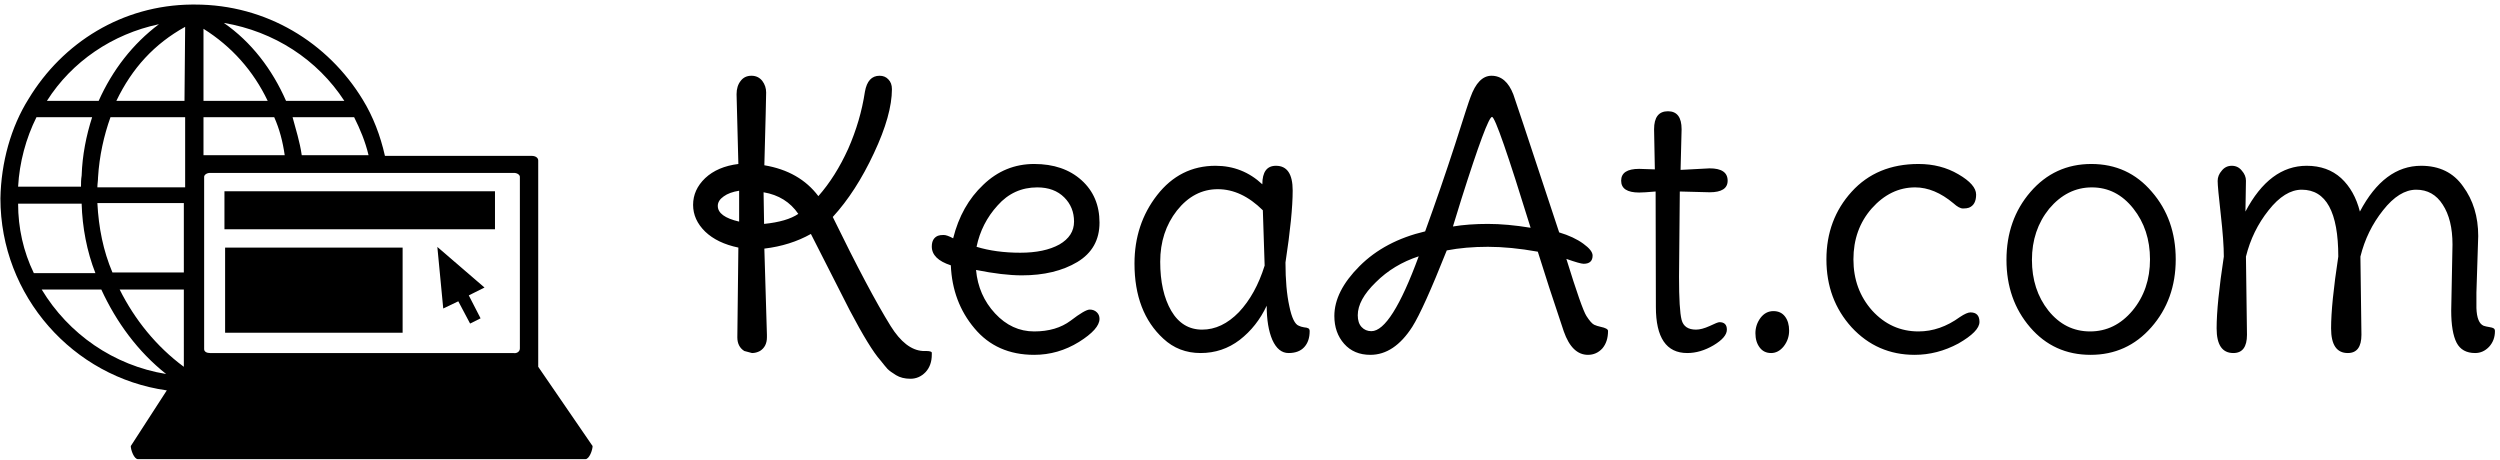
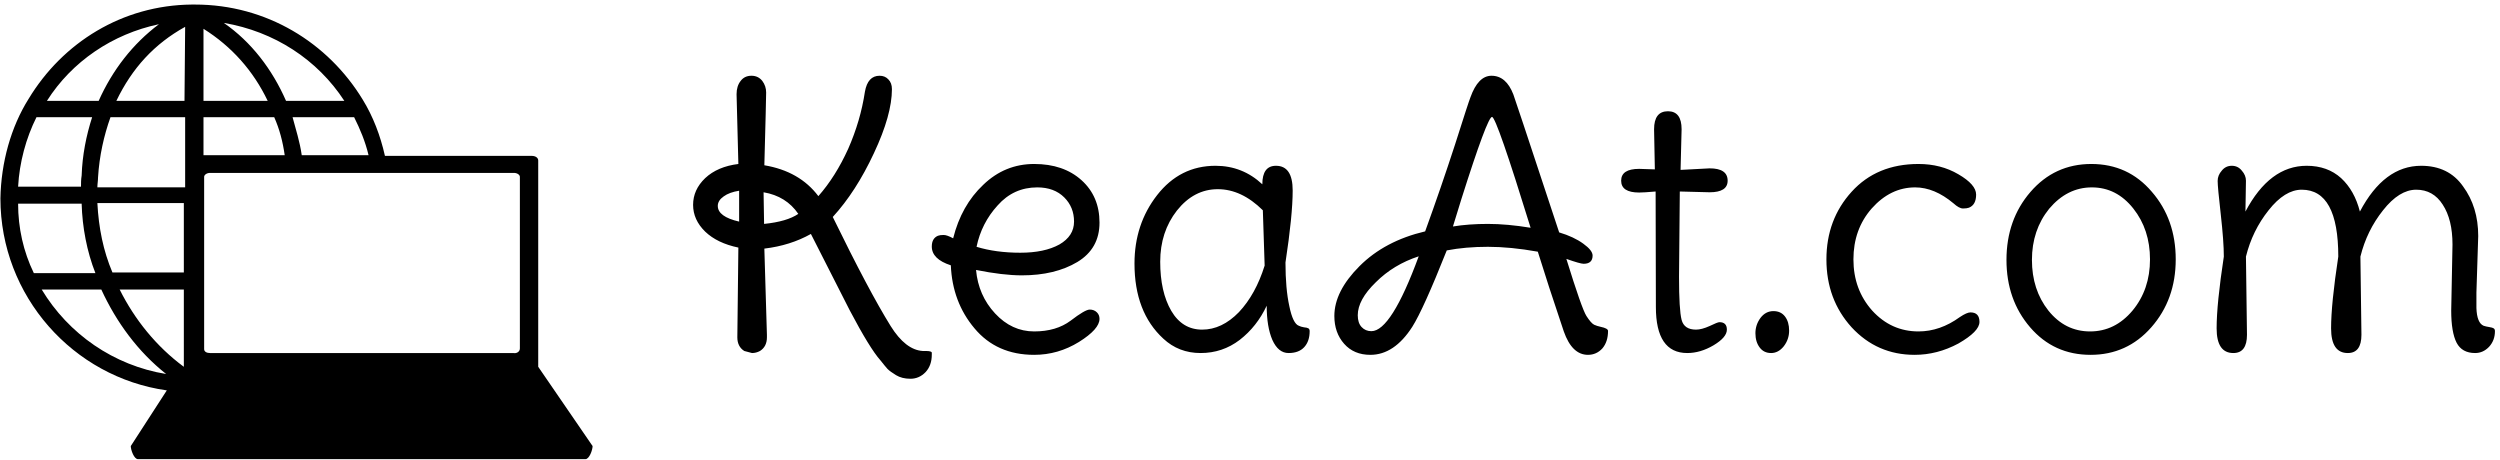
<svg xmlns="http://www.w3.org/2000/svg" data-v-423bf9ae="" viewBox="0 0 495 91" class="iconLeft">
  <g data-v-423bf9ae="" id="c00cfb49-8295-4d3f-b438-f1a18c1453a7" fill="black" transform="matrix(5.093,0,0,5.093,134.228,-1.095)">
    <path d="M3.33 7.69L3.33 7.69L3.35 8.92Q4.24 8.83 4.68 8.53L4.68 8.53Q4.21 7.84 3.33 7.69ZM2.38 8.83L2.38 8.83L2.38 7.63Q2.00 7.69 1.78 7.85Q1.55 8.01 1.55 8.22L1.55 8.22Q1.55 8.64 2.38 8.83ZM2.31 13.33L2.31 13.33L2.35 9.84Q1.53 9.67 1.06 9.22Q0.59 8.76 0.59 8.18Q0.59 7.59 1.06 7.14Q1.54 6.69 2.35 6.59L2.35 6.59L2.28 3.88Q2.28 3.56 2.44 3.36Q2.59 3.16 2.86 3.16Q3.12 3.16 3.28 3.36Q3.43 3.56 3.43 3.81Q3.43 4.07 3.36 6.64L3.36 6.64Q4.73 6.87 5.46 7.84L5.46 7.84Q6.13 7.08 6.62 6.00Q7.10 4.91 7.27 3.78L7.27 3.78Q7.38 3.16 7.84 3.16L7.84 3.16Q8.05 3.16 8.18 3.30Q8.32 3.44 8.32 3.68L8.32 3.68Q8.32 4.68 7.62 6.17Q6.92 7.67 6.02 8.65L6.02 8.65Q7.42 11.52 8.27 12.89L8.27 12.89Q8.85 13.82 9.52 13.86L9.52 13.86L9.63 13.86Q9.87 13.86 9.87 13.93L9.87 13.93L9.87 14Q9.87 14.42 9.63 14.68Q9.38 14.94 9.04 14.94Q8.71 14.94 8.48 14.80Q8.25 14.66 8.15 14.56Q8.06 14.46 7.87 14.22L7.87 14.22Q7.46 13.76 6.68 12.28L6.68 12.28L5.17 9.31Q4.37 9.76 3.36 9.88L3.36 9.88L3.46 13.23Q3.46 13.29 3.46 13.33L3.46 13.33Q3.46 13.69 3.19 13.86L3.19 13.86Q3.04 13.94 2.88 13.94L2.88 13.94L2.58 13.86Q2.31 13.69 2.31 13.33ZM13.97 7.50L13.97 7.50Q13.05 7.50 12.43 8.20Q11.80 8.89 11.61 9.81L11.61 9.81Q12.36 10.04 13.31 10.04Q14.25 10.04 14.83 9.72Q15.40 9.39 15.40 8.83Q15.40 8.27 15.02 7.89Q14.63 7.50 13.97 7.50ZM13.37 10.92L13.37 10.92Q12.64 10.92 11.59 10.71L11.59 10.71Q11.68 11.70 12.33 12.40Q12.98 13.10 13.85 13.10Q14.71 13.10 15.27 12.68Q15.83 12.25 16.01 12.25Q16.18 12.25 16.29 12.36Q16.39 12.46 16.39 12.61L16.39 12.61Q16.39 13.01 15.59 13.51Q14.78 14.01 13.85 14.01L13.85 14.01Q12.39 14.01 11.53 12.98Q10.67 11.96 10.61 10.53L10.61 10.53Q9.87 10.29 9.87 9.80L9.87 9.80Q9.87 9.48 10.11 9.38L10.11 9.38Q10.19 9.35 10.33 9.35Q10.46 9.35 10.70 9.48L10.70 9.48Q11.02 8.20 11.87 7.40Q12.71 6.59 13.85 6.59Q14.99 6.59 15.69 7.22Q16.39 7.85 16.39 8.87Q16.39 9.88 15.53 10.40Q14.66 10.92 13.37 10.92ZM23.62 10.42L23.62 10.42Q23.62 11.44 23.77 12.12Q23.91 12.80 24.14 12.88L24.14 12.88Q24.22 12.92 24.34 12.94Q24.46 12.95 24.51 12.98Q24.56 13.01 24.56 13.09L24.56 13.09Q24.56 13.48 24.35 13.71Q24.14 13.94 23.74 13.94Q23.34 13.94 23.11 13.43Q22.89 12.92 22.89 12.10L22.89 12.10Q22.51 12.91 21.84 13.43Q21.17 13.94 20.32 13.94Q19.47 13.94 18.87 13.38L18.87 13.38Q17.75 12.35 17.75 10.46L17.75 10.46Q17.75 8.93 18.63 7.80Q19.52 6.66 20.90 6.66L20.90 6.66Q21.95 6.66 22.72 7.38L22.72 7.38Q22.72 6.66 23.25 6.66L23.25 6.66Q23.90 6.66 23.90 7.62Q23.90 8.58 23.62 10.42ZM22.81 10.54L22.81 10.54L22.74 8.39Q21.91 7.57 20.99 7.57Q20.06 7.57 19.40 8.40Q18.75 9.23 18.75 10.39Q18.75 11.56 19.18 12.30Q19.61 13.03 20.38 13.03Q21.15 13.03 21.81 12.35Q22.46 11.66 22.81 10.54ZM33.15 9.07L33.15 9.07Q31.82 4.76 31.65 4.76Q31.47 4.76 30.46 7.95L30.46 7.95L30.13 9.02Q30.74 8.92 31.49 8.92Q32.24 8.92 33.15 9.07ZM28.80 10.18L28.80 10.18Q27.82 10.50 27.13 11.19Q26.43 11.87 26.43 12.47L26.43 12.47Q26.43 12.77 26.58 12.93Q26.73 13.09 26.96 13.09L26.96 13.09Q27.73 13.09 28.80 10.18ZM36.16 13.08L36.16 13.08Q36.16 13.50 35.94 13.76Q35.71 14.01 35.38 14.01L35.38 14.01Q34.76 14.01 34.44 13.10L34.44 13.10Q33.81 11.23 33.43 10.00L33.43 10.00Q32.37 9.81 31.49 9.81Q30.62 9.81 29.89 9.95L29.89 9.95Q28.98 12.24 28.55 12.92L28.55 12.92Q27.85 14.01 26.92 14.01L26.92 14.01Q26.28 14.01 25.90 13.58Q25.52 13.15 25.52 12.50L25.52 12.50Q25.52 11.54 26.50 10.56Q27.48 9.58 29.05 9.21L29.05 9.21Q29.67 7.50 30.21 5.84Q30.74 4.17 30.81 4.00L30.81 4.00Q31.11 3.16 31.63 3.16L31.63 3.16Q32.20 3.16 32.48 3.89L32.48 3.89Q32.55 4.09 32.87 5.05L32.87 5.05L34.26 9.25Q34.83 9.42 35.20 9.69Q35.56 9.95 35.56 10.15L35.56 10.15Q35.56 10.47 35.21 10.47L35.21 10.47Q35.08 10.47 34.54 10.28L34.54 10.28Q35.14 12.22 35.32 12.50Q35.50 12.78 35.62 12.84Q35.73 12.89 35.87 12.92L35.87 12.92Q36.16 12.98 36.16 13.08ZM40.11 7.69L40.11 7.69L38.95 7.66L38.92 10.98Q38.92 12.26 39.02 12.65Q39.12 13.03 39.58 13.03L39.58 13.03Q39.80 13.03 40.11 12.89Q40.42 12.74 40.49 12.74L40.49 12.74Q40.78 12.74 40.78 13.03Q40.78 13.33 40.26 13.64Q39.75 13.94 39.24 13.94L39.24 13.94Q38.02 13.94 38.02 12.15L38.02 12.15L38.01 7.66Q37.55 7.70 37.37 7.70L37.37 7.70Q36.67 7.70 36.67 7.24Q36.67 6.78 37.37 6.78L37.37 6.78L37.98 6.80L37.95 5.24Q37.95 4.54 38.49 4.54Q39.02 4.54 39.02 5.24L39.02 5.24L38.98 6.82L40.11 6.76Q40.81 6.76 40.81 7.24L40.81 7.24Q40.81 7.69 40.11 7.69ZM42.09 12.57Q42.29 12.31 42.59 12.31Q42.88 12.31 43.04 12.52Q43.20 12.73 43.20 13.07Q43.20 13.41 42.99 13.68Q42.78 13.94 42.50 13.94Q42.22 13.94 42.06 13.73Q41.89 13.51 41.89 13.17Q41.89 12.84 42.09 12.57ZM50.25 12.36L50.25 12.36Q50.60 12.36 50.60 12.73Q50.60 13.10 49.78 13.57L49.78 13.57Q48.96 14.01 48.08 14.01L48.08 14.01Q46.62 14.01 45.63 12.94L45.63 12.94Q44.65 11.86 44.65 10.30Q44.65 8.75 45.63 7.67Q46.61 6.59 48.23 6.59L48.23 6.59Q49.10 6.59 49.78 6.99Q50.47 7.39 50.47 7.78Q50.47 8.18 50.19 8.29L50.19 8.29Q50.11 8.32 49.96 8.32Q49.81 8.32 49.59 8.12L49.59 8.12Q48.85 7.50 48.10 7.50L48.10 7.50Q47.14 7.50 46.41 8.32L46.41 8.32Q45.70 9.13 45.70 10.30Q45.70 11.47 46.43 12.29Q47.17 13.10 48.23 13.10L48.23 13.10Q49.07 13.10 49.84 12.54L49.84 12.54Q50.11 12.36 50.25 12.36ZM52.64 10.32Q52.64 11.48 53.28 12.29Q53.93 13.10 54.90 13.10Q55.87 13.10 56.55 12.29Q57.23 11.47 57.23 10.30Q57.23 9.14 56.58 8.32Q55.93 7.50 54.97 7.50Q54.01 7.50 53.31 8.33L53.31 8.33Q52.64 9.16 52.64 10.32ZM52.57 12.94Q51.65 11.87 51.65 10.32Q51.65 8.76 52.58 7.68Q53.52 6.59 54.95 6.59Q56.38 6.59 57.30 7.67Q58.23 8.74 58.23 10.30Q58.23 11.86 57.28 12.94Q56.34 14.01 54.92 14.01Q53.49 14.01 52.57 12.94ZM69.99 9.39L69.99 9.39L69.92 11.59L69.92 12.19Q69.94 12.77 70.20 12.88L70.20 12.88Q70.29 12.91 70.42 12.93Q70.55 12.95 70.59 12.98Q70.64 13.01 70.64 13.09L70.64 13.09Q70.64 13.45 70.41 13.70Q70.18 13.94 69.87 13.94L69.87 13.94Q69.36 13.94 69.15 13.54Q68.94 13.13 68.94 12.29L68.94 12.29L68.99 9.72Q68.99 8.75 68.61 8.17Q68.24 7.59 67.58 7.59Q66.92 7.59 66.29 8.39Q65.66 9.18 65.41 10.19L65.41 10.19L65.45 13.23Q65.45 13.94 64.92 13.94L64.92 13.94Q64.27 13.94 64.27 12.98Q64.27 12.03 64.55 10.19L64.55 10.19Q64.55 7.59 63.13 7.59L63.13 7.59Q62.47 7.59 61.84 8.39Q61.21 9.18 60.96 10.19L60.96 10.19L61.00 13.23Q61.00 13.94 60.47 13.94L60.47 13.94Q59.82 13.94 59.82 12.98Q59.82 12.03 60.10 10.19L60.10 10.19Q60.10 9.60 59.98 8.54Q59.86 7.48 59.86 7.25Q59.86 7.03 60.02 6.85Q60.17 6.66 60.41 6.66Q60.65 6.66 60.80 6.85Q60.96 7.03 60.96 7.24Q60.96 7.45 60.95 7.87Q60.94 8.29 60.94 8.44L60.94 8.44Q61.88 6.66 63.32 6.66L63.32 6.66Q64.13 6.66 64.66 7.14Q65.18 7.62 65.39 8.44L65.39 8.44Q66.33 6.66 67.77 6.66L67.77 6.66Q68.84 6.66 69.40 7.46L69.40 7.46Q69.99 8.26 69.99 9.39Z" />
  </g>
  <g data-v-423bf9ae="" id="a4c4c1fc-5dfc-489b-9a1c-67630a668b9b" transform="matrix(1.297,0,0,1.297,-6.012,-17.126)" stroke="none" fill="black">
    <path d="M32.9 17.3c-4.7 2.6-8.1 6.3-10.5 11.3h10.4l.1-11.3zm1-3.4h.5c10.9 0 20.3 5.8 25.6 14.5 1.6 2.6 2.7 5.5 3.4 8.6h22.4c.6 0 1 .3 1 .7v31.5l8.3 12.1c0 .6-.5 2-1.1 2H25.7c-.6 0-1.1-1.4-1.1-2l5.5-8.5c-14.3-2-25.4-14.4-25.4-29.3C4.8 38 6.3 32.6 9 28.3c5.2-8.6 14.3-14.3 24.9-14.4zM84 66.4V40.2c0-.3-.4-.6-.9-.6H36.7c-.5 0-.9.3-.9.6V66.5c0 .4.4.6.9.6H83c.5.1 1-.2 1-.7zM50.7 36.9h10.2c-.5-2.1-1.3-4-2.2-5.8h-9.4c.5 1.9 1.1 3.7 1.4 5.8zm-2.4-8.3h8.9C53.1 22.3 46.5 18 38.8 16.7c4.2 2.9 7.4 7.1 9.5 11.9zm-12.6 8.3h12.4c-.3-2.1-.8-4-1.6-5.8H35.7v5.8zm0-8.3h9.8c-2.2-4.6-5.5-8.3-9.8-11v11zm-2.8 2.5H21.5c-1 2.8-1.7 5.9-1.9 9.2 0 .5-.1 1-.1 1.5h13.4V31.1zm-.2 38V57.4h-9.8c2.3 4.6 5.6 8.7 9.8 11.8v-.1zm0-14.2V44.2H19.5c.2 3.8.9 7.3 2.3 10.6h10.9zM30 70.3c-4.3-3.4-7.6-7.9-9.9-12.9H11c4.1 6.8 11 11.6 19 12.9zM19.7 28.6c2.1-4.7 5.2-8.7 9.2-11.7-7.1 1.5-13.3 5.7-17.1 11.7h7.9zM9.8 54.9h9.4c-1.3-3.3-2-7-2.1-10.6H7.4c0 3.7.8 7.3 2.4 10.6zm8.9-23.8h-8.5C8.6 34.3 7.6 38 7.4 41.7H17c0-.5 0-1.1.1-1.7.1-3.1.7-6.1 1.6-8.9z" />
-     <path d="M38.9 42.4h41.3v5.8H38.9zM78.6 57.1l-2.4 1.2 1.8 3.5-1.6.8-1.8-3.4-2.3 1.1-.9-9.4zM65.6 58l-.1-.1c.1 0 .1.1.1.1zm.5-7v13H39V51h27.1zm-11.4 7c0-.1.1-.1 0 0 .1-.1 0-.1 0 0z" />
  </g>
</svg>